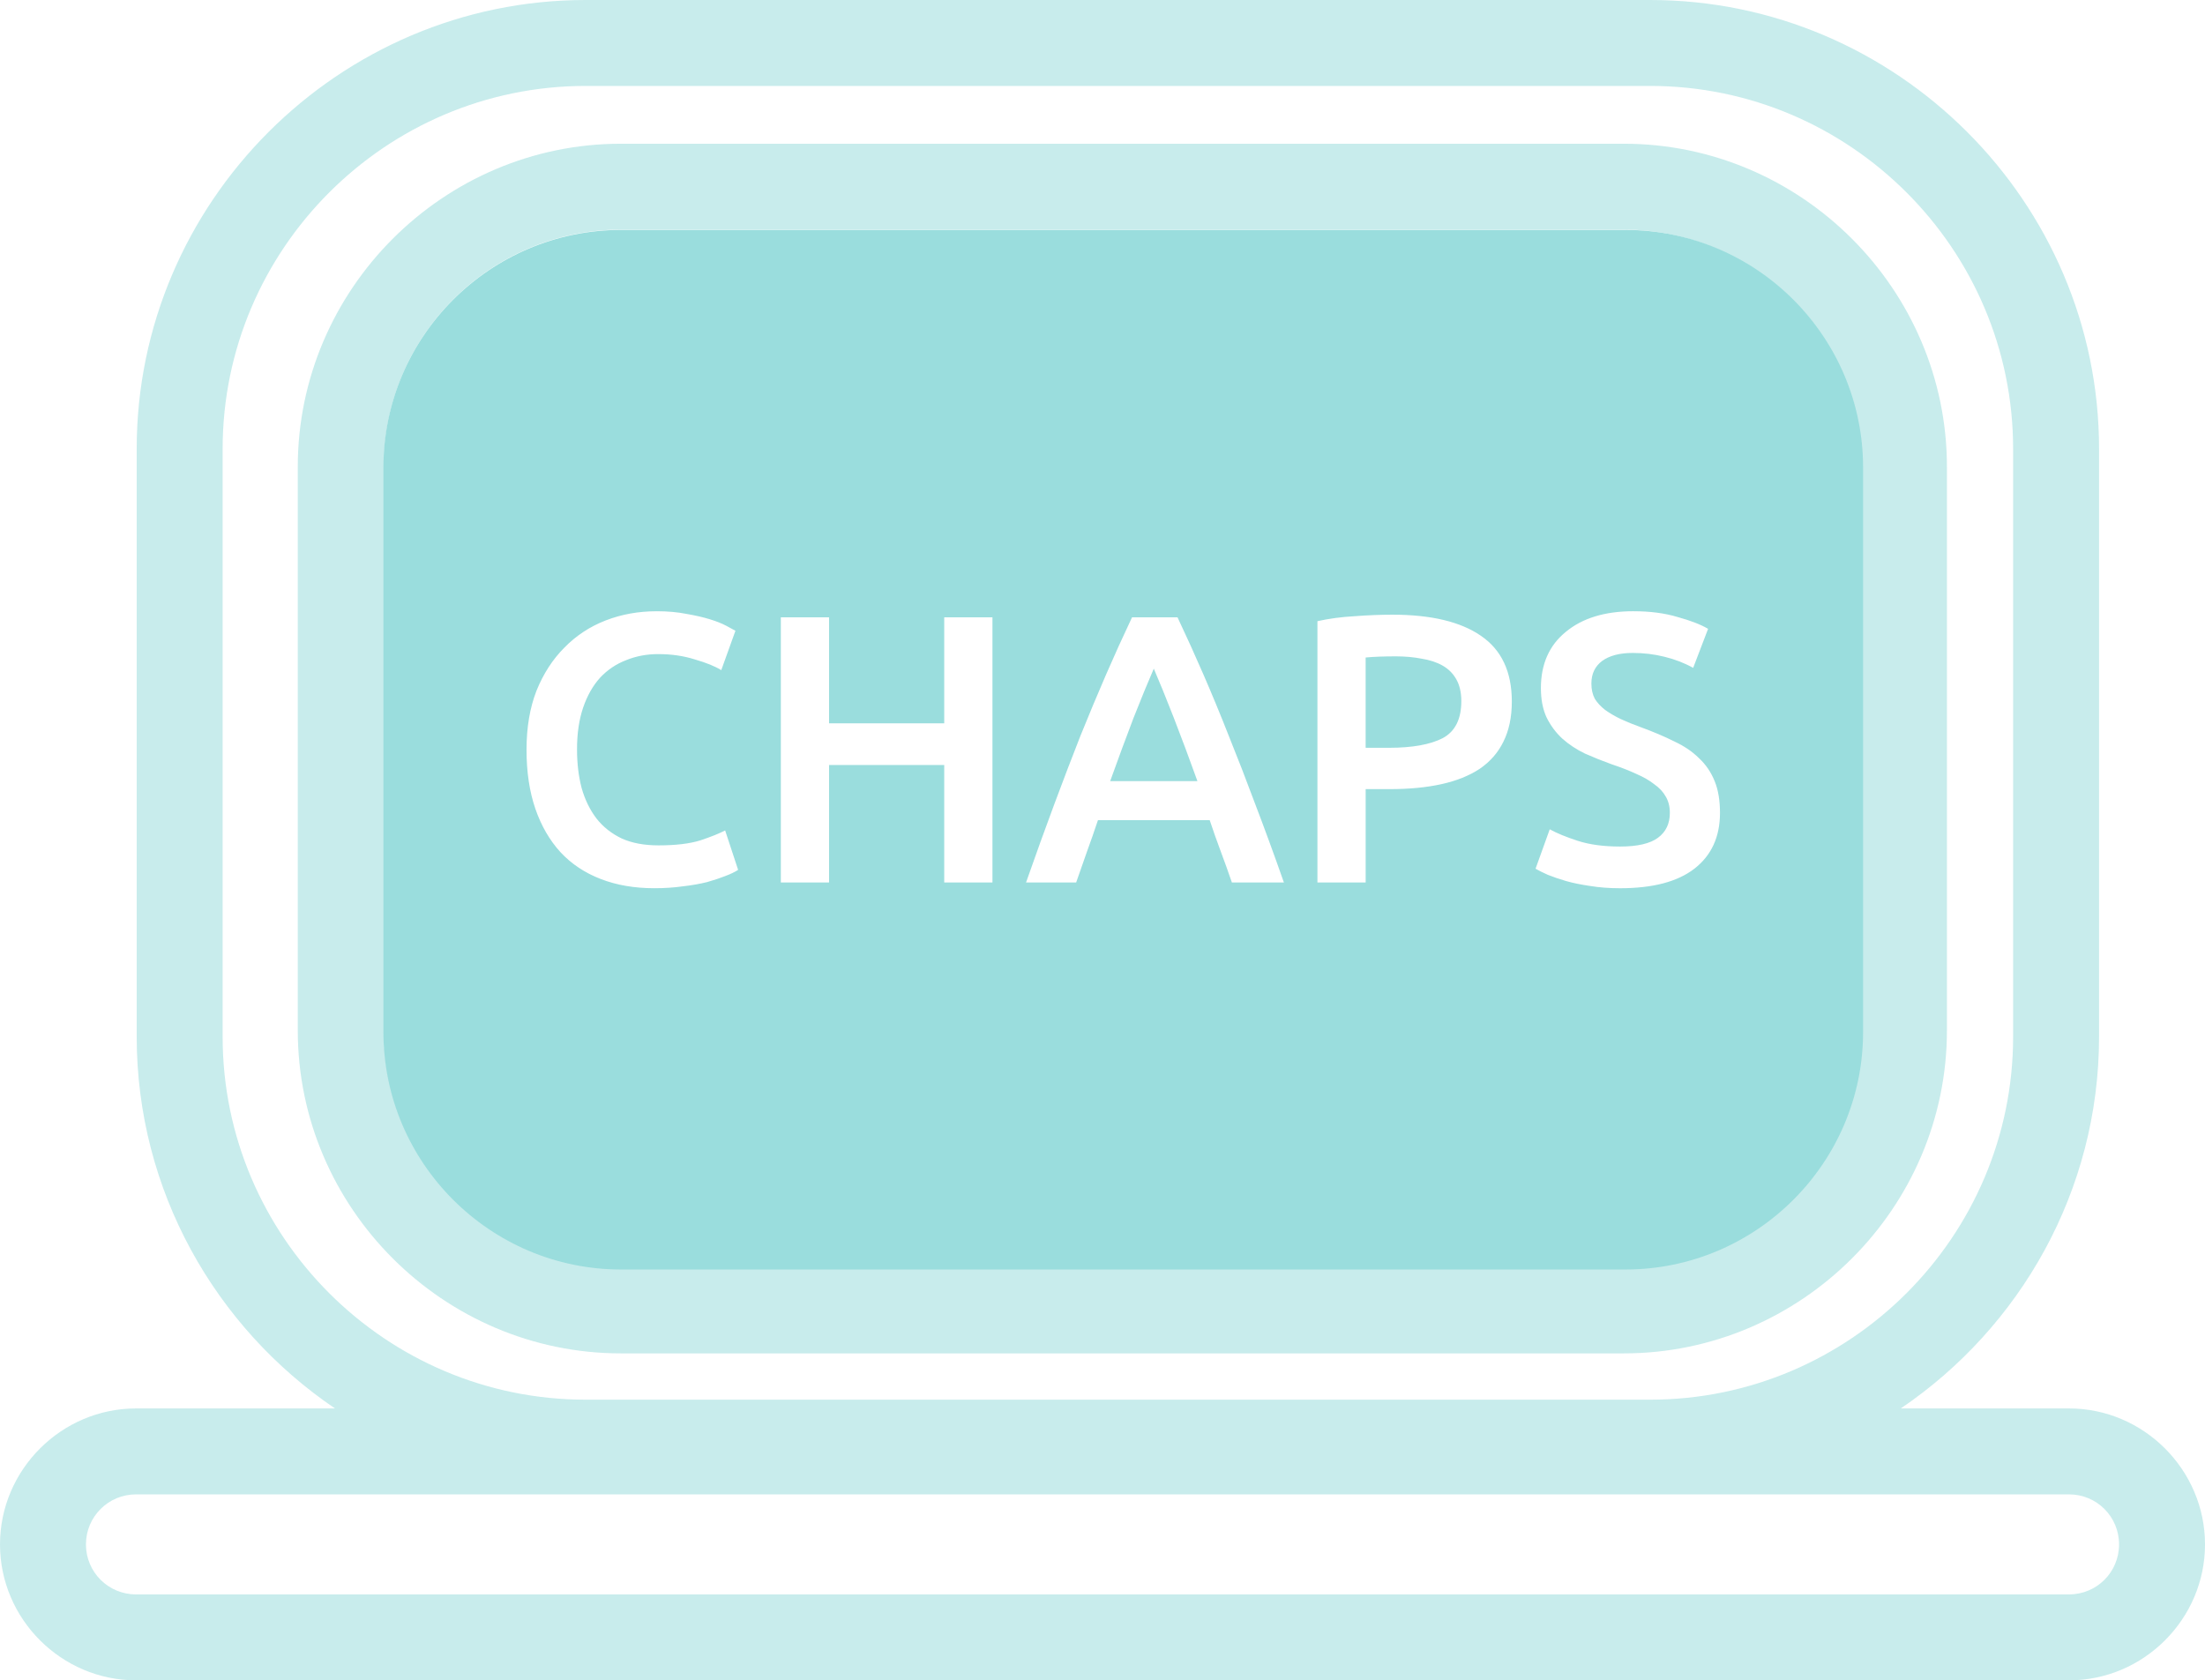
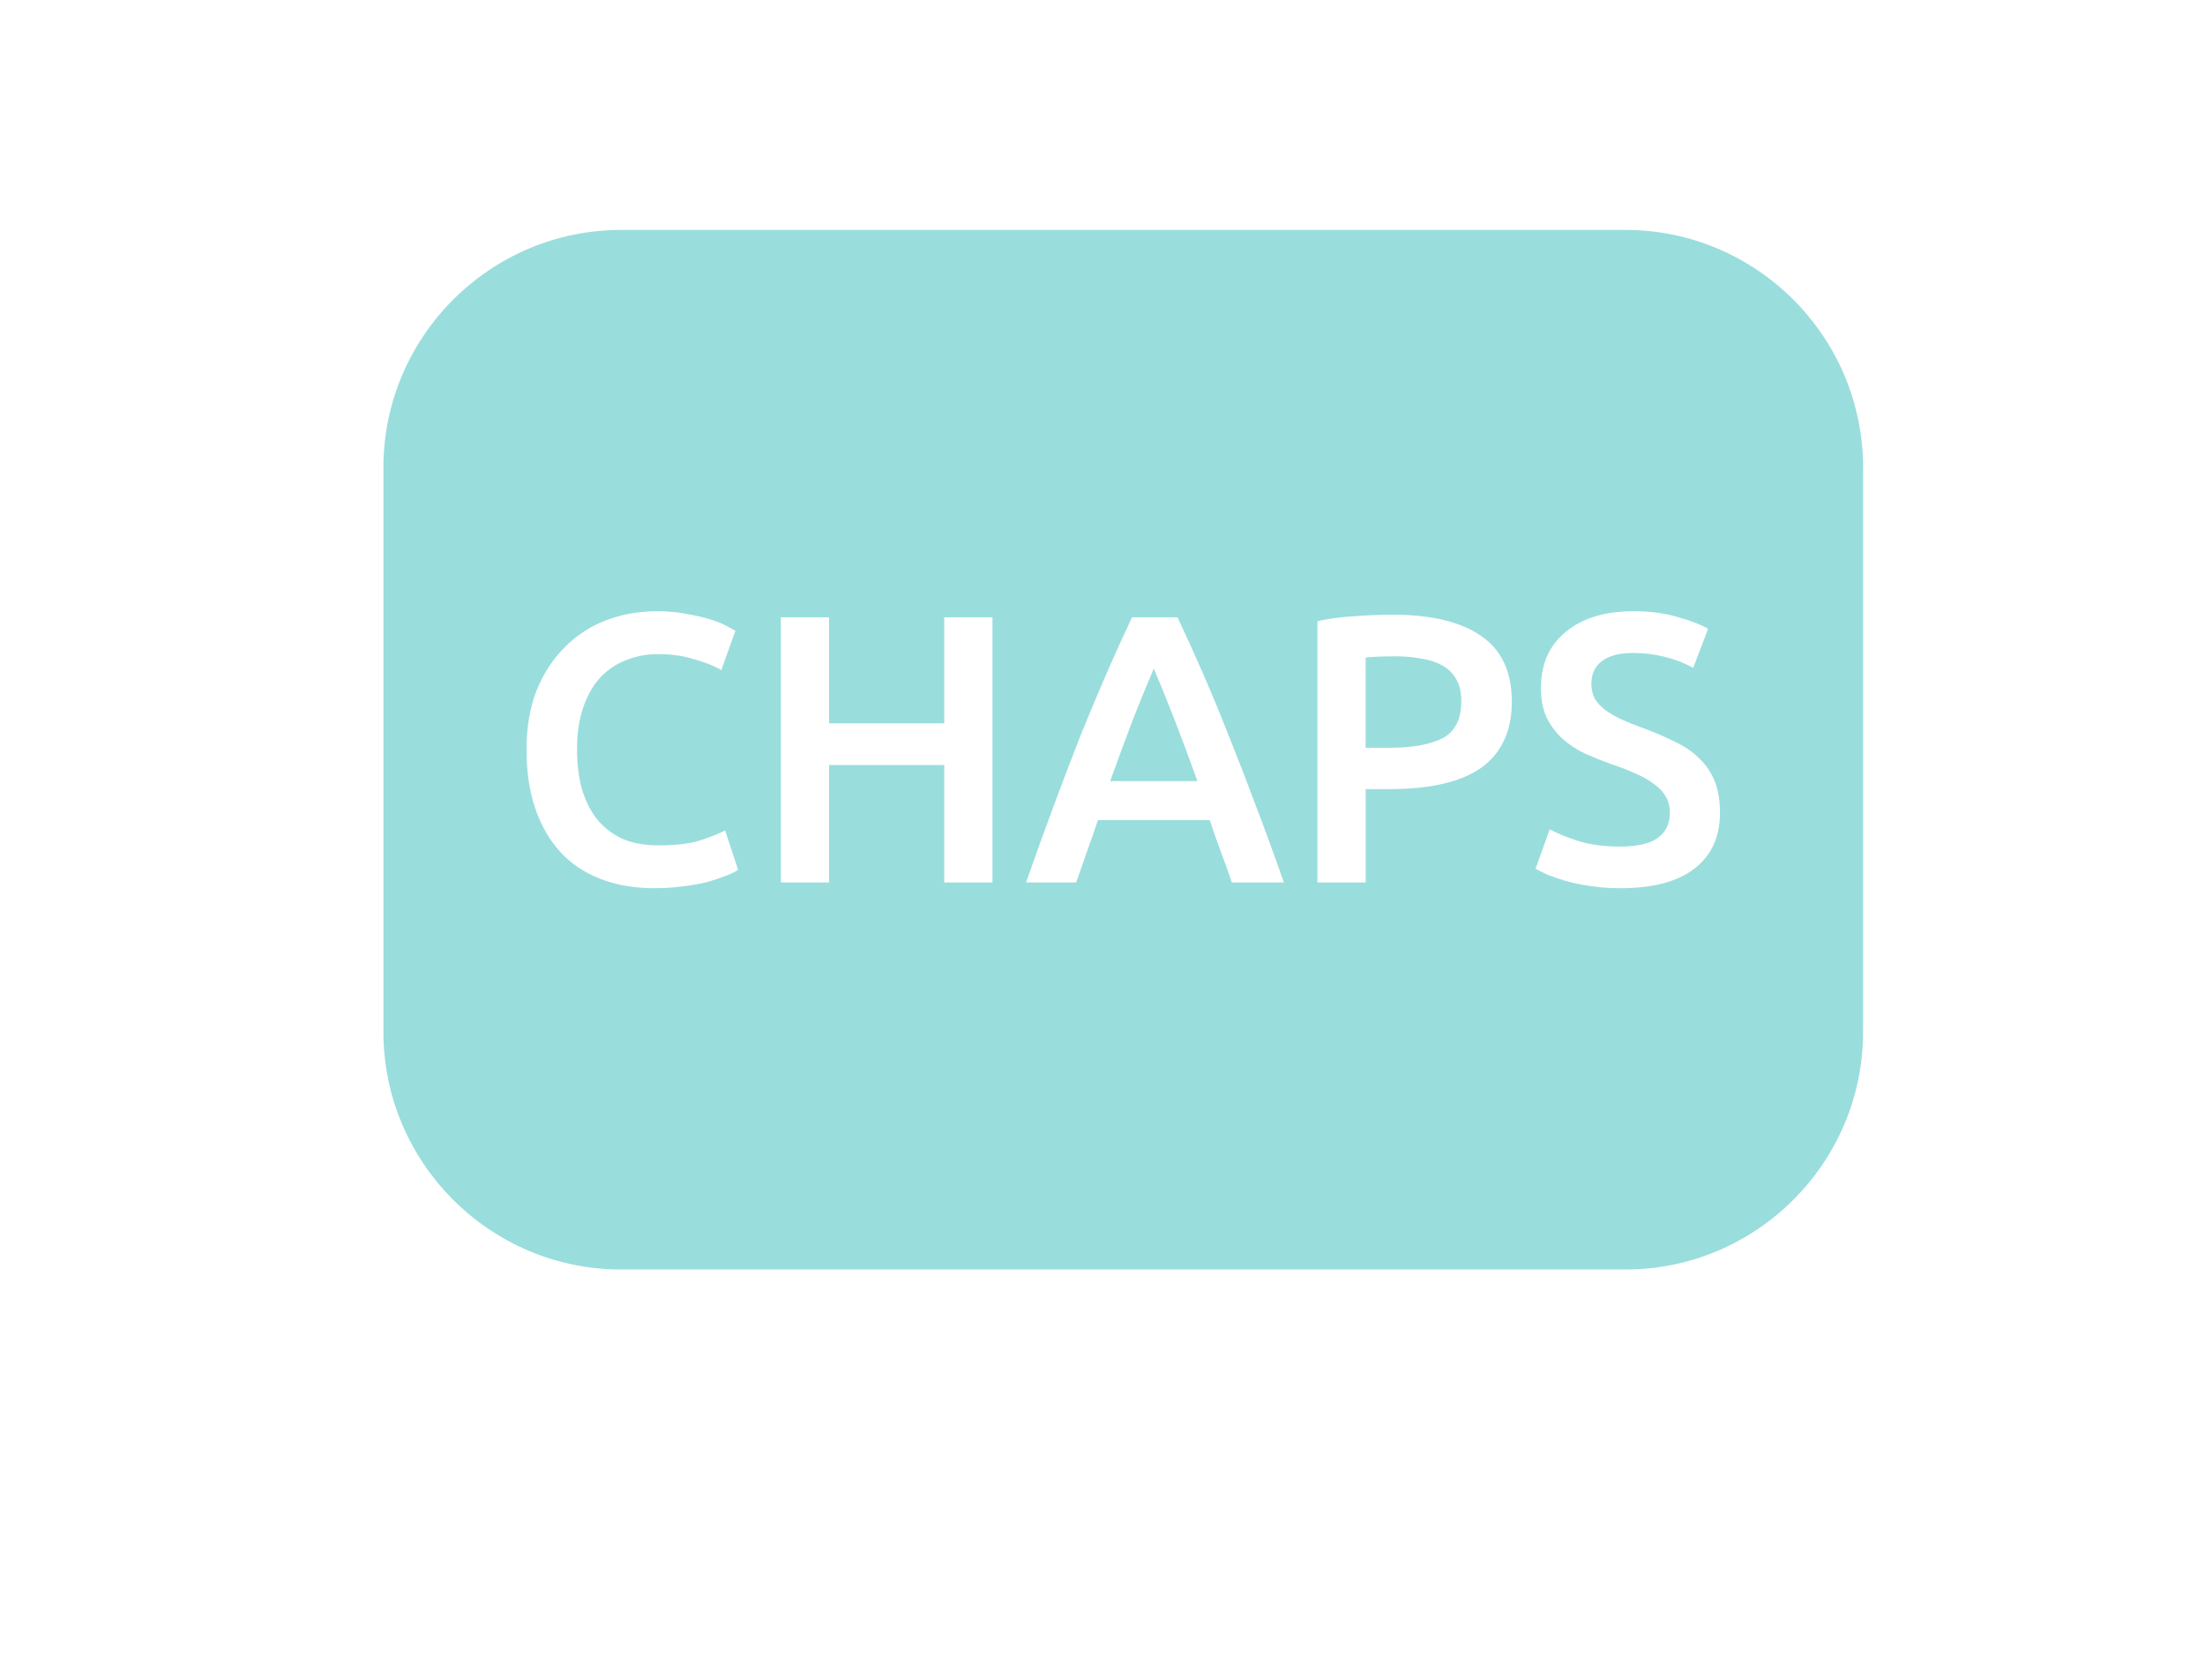
<svg xmlns="http://www.w3.org/2000/svg" id="svg8" version="1.1" viewBox="0 0 34.715 26.458" height="100" width="131.208">
  <defs id="defs2" />
  <g transform="translate(-290.421,-152.639)" id="layer1">
    <flowRoot style="font-style:normal;font-variant:normal;font-weight:normal;font-stretch:normal;font-size:21.333px;line-height:1.25;font-family:Roboto;-inkscape-font-specification:'Roboto, Normal';font-variant-ligatures:normal;font-variant-caps:normal;font-variant-numeric:normal;text-align:start;letter-spacing:0px;word-spacing:0px;writing-mode:lr-tb;text-anchor:start;fill:#000000;fill-opacity:1;stroke:none" id="flowRoot4488" xml:space="preserve">
      <flowRegion id="flowRegion4490">
        <rect y="227.286" x="497.857" height="180.714" width="199.286" id="rect4492" />
      </flowRegion>
      <flowPara id="flowPara4494" />
    </flowRoot>
-     <path id="path3274" d="m 299.641,152.639 c -3.884,0 -7.068,3.183 -7.068,7.067 v 9.256 c 0,2.427 1.242,4.58 3.122,5.854 h -3.133 c -1.174,0 -2.141,0.966 -2.141,2.141 0,1.175 0.967,2.14 2.141,2.14 h 30.434 c 1.174,0 2.14,-0.966 2.14,-2.14 0,-1.174 -0.966,-2.141 -2.14,-2.141 h -2.65 c 1.88,-1.274 3.122,-3.427 3.122,-5.854 v -9.256 c 0,-3.884 -3.184,-7.067 -7.068,-7.067 z m 0,1.353 h 16.759 c 3.146,0 5.715,2.568 5.715,5.715 v 9.256 c 0,3.147 -2.569,5.715 -5.715,5.715 h -16.759 c -3.147,0 -5.715,-2.569 -5.715,-5.715 v -9.256 c 0,-3.146 2.569,-5.715 5.715,-5.715 z m 0.556,0.91 c -2.795,0 -5.088,2.293 -5.088,5.088 v 8.873 c 0,2.795 2.293,5.086 5.088,5.086 h 15.788 c 2.795,0 5.088,-2.291 5.088,-5.086 v -8.873 c 0,-2.795 -2.293,-5.088 -5.088,-5.088 z m 0,1.353 h 15.788 c 2.057,0 3.736,1.678 3.736,3.736 v 8.873 c 0,2.057 -1.678,3.735 -3.736,3.735 h -15.788 c -2.057,0 -3.735,-1.678 -3.735,-3.735 v -8.873 c 0,-2.057 1.678,-3.736 3.735,-3.736 z m -7.635,19.914 h 30.434 c 0.436,0 0.787,0.351 0.787,0.788 0,0.437 -0.351,0.787 -0.787,0.787 h -30.434 c -0.436,0 -0.788,-0.351 -0.788,-0.787 0,-0.436 0.352,-0.788 0.788,-0.788 z" style="color:#000000;font-style:normal;font-variant:normal;font-weight:normal;font-stretch:normal;font-size:medium;line-height:normal;font-family:sans-serif;font-variant-ligatures:normal;font-variant-position:normal;font-variant-caps:normal;font-variant-numeric:normal;font-variant-alternates:normal;font-feature-settings:normal;text-indent:0;text-align:start;text-decoration:none;text-decoration-line:none;text-decoration-style:solid;text-decoration-color:#000000;letter-spacing:normal;word-spacing:normal;text-transform:none;writing-mode:lr-tb;direction:ltr;text-orientation:mixed;dominant-baseline:auto;baseline-shift:baseline;text-anchor:start;white-space:normal;shape-padding:0;clip-rule:nonzero;display:inline;overflow:visible;visibility:visible;opacity:1;isolation:auto;mix-blend-mode:normal;color-interpolation:sRGB;color-interpolation-filters:linearRGB;solid-color:#000000;solid-opacity:1;vector-effect:none;fill:#c8ecec;fill-opacity:1;fill-rule:nonzero;stroke:none;stroke-width:0.495;stroke-linecap:round;stroke-linejoin:miter;stroke-miterlimit:10;stroke-dasharray:none;stroke-dashoffset:0;stroke-opacity:1;color-rendering:auto;image-rendering:auto;shape-rendering:auto;text-rendering:auto;enable-background:accumulate" />
    <path transform="matrix(0.265,0,0,0.265,298.641,153.225)" id="path1716" d="m 5.877,11.451 c -7.775,0 -14.117,6.344 -14.117,14.119 v 33.535 c 0,7.775 6.342,14.115 14.117,14.115 H 65.549 c 7.775,0 14.119,-6.34 14.119,-14.115 V 25.57 c 0,-7.775 -6.344,-14.119 -14.119,-14.119 z m 2.113,22.656 c 0.652,0 1.243,0.052 1.773,0.158 0.53,0.091 0.993,0.197 1.387,0.318 0.394,0.121 0.719,0.25 0.977,0.387 0.258,0.136 0.441,0.236 0.547,0.297 l -0.842,2.34 C 11.468,37.38 10.946,37.168 10.264,36.971 9.597,36.759 8.87,36.654 8.082,36.654 c -0.682,0 -1.319,0.121 -1.91,0.363 -0.591,0.227 -1.105,0.575 -1.545,1.045 -0.424,0.47 -0.759,1.061 -1.002,1.773 -0.242,0.712 -0.363,1.539 -0.363,2.479 0,0.834 0.092,1.598 0.273,2.295 0.197,0.697 0.493,1.303 0.887,1.818 0.394,0.5 0.894,0.896 1.5,1.184 0.606,0.273 1.333,0.408 2.182,0.408 1.015,0 1.842,-0.098 2.479,-0.295 0.637,-0.212 1.13,-0.41 1.479,-0.592 l 0.771,2.342 c -0.182,0.121 -0.432,0.242 -0.75,0.363 -0.303,0.121 -0.665,0.242 -1.09,0.363 -0.424,0.106 -0.903,0.191 -1.434,0.252 -0.53,0.076 -1.099,0.113 -1.705,0.113 -1.182,0 -2.242,-0.183 -3.182,-0.547 C 3.732,49.656 2.937,49.127 2.285,48.43 1.633,47.717 1.134,46.853 0.785,45.838 0.437,44.822 0.262,43.654 0.262,42.336 c 0,-1.319 0.196,-2.485 0.59,-3.5 0.409,-1.015 0.963,-1.871 1.66,-2.568 0.697,-0.712 1.515,-1.252 2.455,-1.615 0.94,-0.364 1.947,-0.545 3.023,-0.545 z m 58.039,0 c 0.985,0 1.856,0.114 2.613,0.342 0.773,0.212 1.379,0.445 1.818,0.703 l -0.887,2.32 c -0.515,-0.288 -1.084,-0.509 -1.705,-0.66 -0.606,-0.152 -1.235,-0.227 -1.887,-0.227 -0.773,0 -1.379,0.158 -1.818,0.477 -0.424,0.318 -0.637,0.766 -0.637,1.342 0,0.349 0.069,0.651 0.205,0.908 0.152,0.242 0.356,0.463 0.613,0.66 0.273,0.197 0.585,0.378 0.934,0.545 0.364,0.167 0.757,0.327 1.182,0.479 0.743,0.273 1.401,0.552 1.977,0.84 0.591,0.273 1.084,0.606 1.479,1 0.409,0.379 0.719,0.835 0.932,1.365 0.212,0.515 0.318,1.144 0.318,1.887 0,1.425 -0.508,2.53 -1.523,3.318 -1,0.773 -2.47,1.16 -4.41,1.16 -0.652,0 -1.249,-0.046 -1.795,-0.137 -0.53,-0.076 -1.007,-0.174 -1.432,-0.295 -0.409,-0.121 -0.765,-0.244 -1.068,-0.365 -0.303,-0.136 -0.547,-0.257 -0.729,-0.363 l 0.842,-2.342 c 0.409,0.227 0.961,0.454 1.658,0.682 0.697,0.227 1.538,0.342 2.523,0.342 1.031,0 1.782,-0.175 2.252,-0.523 0.47,-0.349 0.703,-0.84 0.703,-1.477 0,-0.379 -0.083,-0.706 -0.25,-0.979 -0.152,-0.273 -0.379,-0.514 -0.682,-0.727 -0.288,-0.227 -0.644,-0.431 -1.068,-0.613 -0.424,-0.197 -0.909,-0.386 -1.455,-0.568 -0.546,-0.197 -1.075,-0.409 -1.59,-0.637 -0.5,-0.242 -0.948,-0.538 -1.342,-0.887 -0.379,-0.349 -0.689,-0.765 -0.932,-1.25 -0.227,-0.485 -0.342,-1.07 -0.342,-1.752 0,-1.425 0.493,-2.539 1.479,-3.342 0.985,-0.818 2.326,-1.227 4.023,-1.227 z M 51.705,34.312 c 2.288,0 4.04,0.416 5.252,1.25 1.228,0.834 1.842,2.137 1.842,3.91 0,0.924 -0.167,1.72 -0.5,2.387 -0.318,0.652 -0.789,1.189 -1.41,1.613 -0.621,0.409 -1.379,0.713 -2.273,0.91 -0.894,0.197 -1.917,0.295 -3.068,0.295 h -1.432 v 5.547 H 47.25 v -15.525 c 0.667,-0.152 1.402,-0.251 2.205,-0.297 0.818,-0.061 1.568,-0.09 2.25,-0.09 z m -36.334,0.158 h 2.865 v 6.297 h 6.842 v -6.297 h 2.865 v 15.754 h -2.865 v -6.979 h -6.842 v 6.979 h -2.865 z m 20.863,0 h 2.705 c 0.53,1.121 1.045,2.258 1.545,3.41 0.5,1.152 1.002,2.364 1.502,3.637 0.515,1.273 1.038,2.622 1.568,4.047 0.546,1.425 1.114,2.978 1.705,4.66 H 42.168 C 41.956,49.603 41.735,48.989 41.508,48.383 41.28,47.777 41.062,47.156 40.85,46.52 h -6.639 c -0.212,0.637 -0.431,1.265 -0.658,1.887 l -0.637,1.818 H 29.938 c 0.591,-1.682 1.151,-3.236 1.682,-4.66 0.53,-1.425 1.047,-2.774 1.547,-4.047 0.515,-1.273 1.021,-2.485 1.521,-3.637 0.5,-1.152 1.016,-2.289 1.547,-3.41 z m 15.676,2.318 c -0.727,0 -1.325,0.023 -1.795,0.068 v 5.365 h 1.387 c 1.379,0 2.439,-0.189 3.182,-0.568 0.743,-0.394 1.115,-1.129 1.115,-2.205 0,-0.515 -0.1,-0.946 -0.297,-1.295 -0.197,-0.349 -0.47,-0.621 -0.818,-0.818 -0.349,-0.197 -0.765,-0.334 -1.25,-0.41 -0.47,-0.091 -0.978,-0.137 -1.523,-0.137 z m -14.381,0.729 c -0.349,0.803 -0.75,1.78 -1.205,2.932 -0.44,1.152 -0.902,2.403 -1.387,3.752 h 5.184 c -0.485,-1.349 -0.954,-2.606 -1.408,-3.773 -0.455,-1.167 -0.85,-2.137 -1.184,-2.91 z" style="color:#000000;font-style:normal;font-variant:normal;font-weight:normal;font-stretch:normal;font-size:medium;line-height:normal;font-family:sans-serif;font-variant-ligatures:normal;font-variant-position:normal;font-variant-caps:normal;font-variant-numeric:normal;font-variant-alternates:normal;font-feature-settings:normal;text-indent:0;text-align:start;text-decoration:none;text-decoration-line:none;text-decoration-style:solid;text-decoration-color:#000000;letter-spacing:normal;word-spacing:normal;text-transform:none;writing-mode:lr-tb;direction:ltr;text-orientation:mixed;dominant-baseline:auto;baseline-shift:baseline;text-anchor:start;white-space:normal;shape-padding:0;clip-rule:nonzero;display:inline;overflow:visible;visibility:visible;opacity:1;isolation:auto;mix-blend-mode:normal;color-interpolation:sRGB;color-interpolation-filters:linearRGB;solid-color:#000000;solid-opacity:1;vector-effect:none;fill:#9adddd;fill-opacity:1;fill-rule:nonzero;stroke:none;stroke-width:1.871;stroke-linecap:round;stroke-linejoin:miter;stroke-miterlimit:10;stroke-dasharray:none;stroke-dashoffset:0;stroke-opacity:1;color-rendering:auto;image-rendering:auto;shape-rendering:auto;text-rendering:auto;enable-background:accumulate" />
  </g>
</svg>